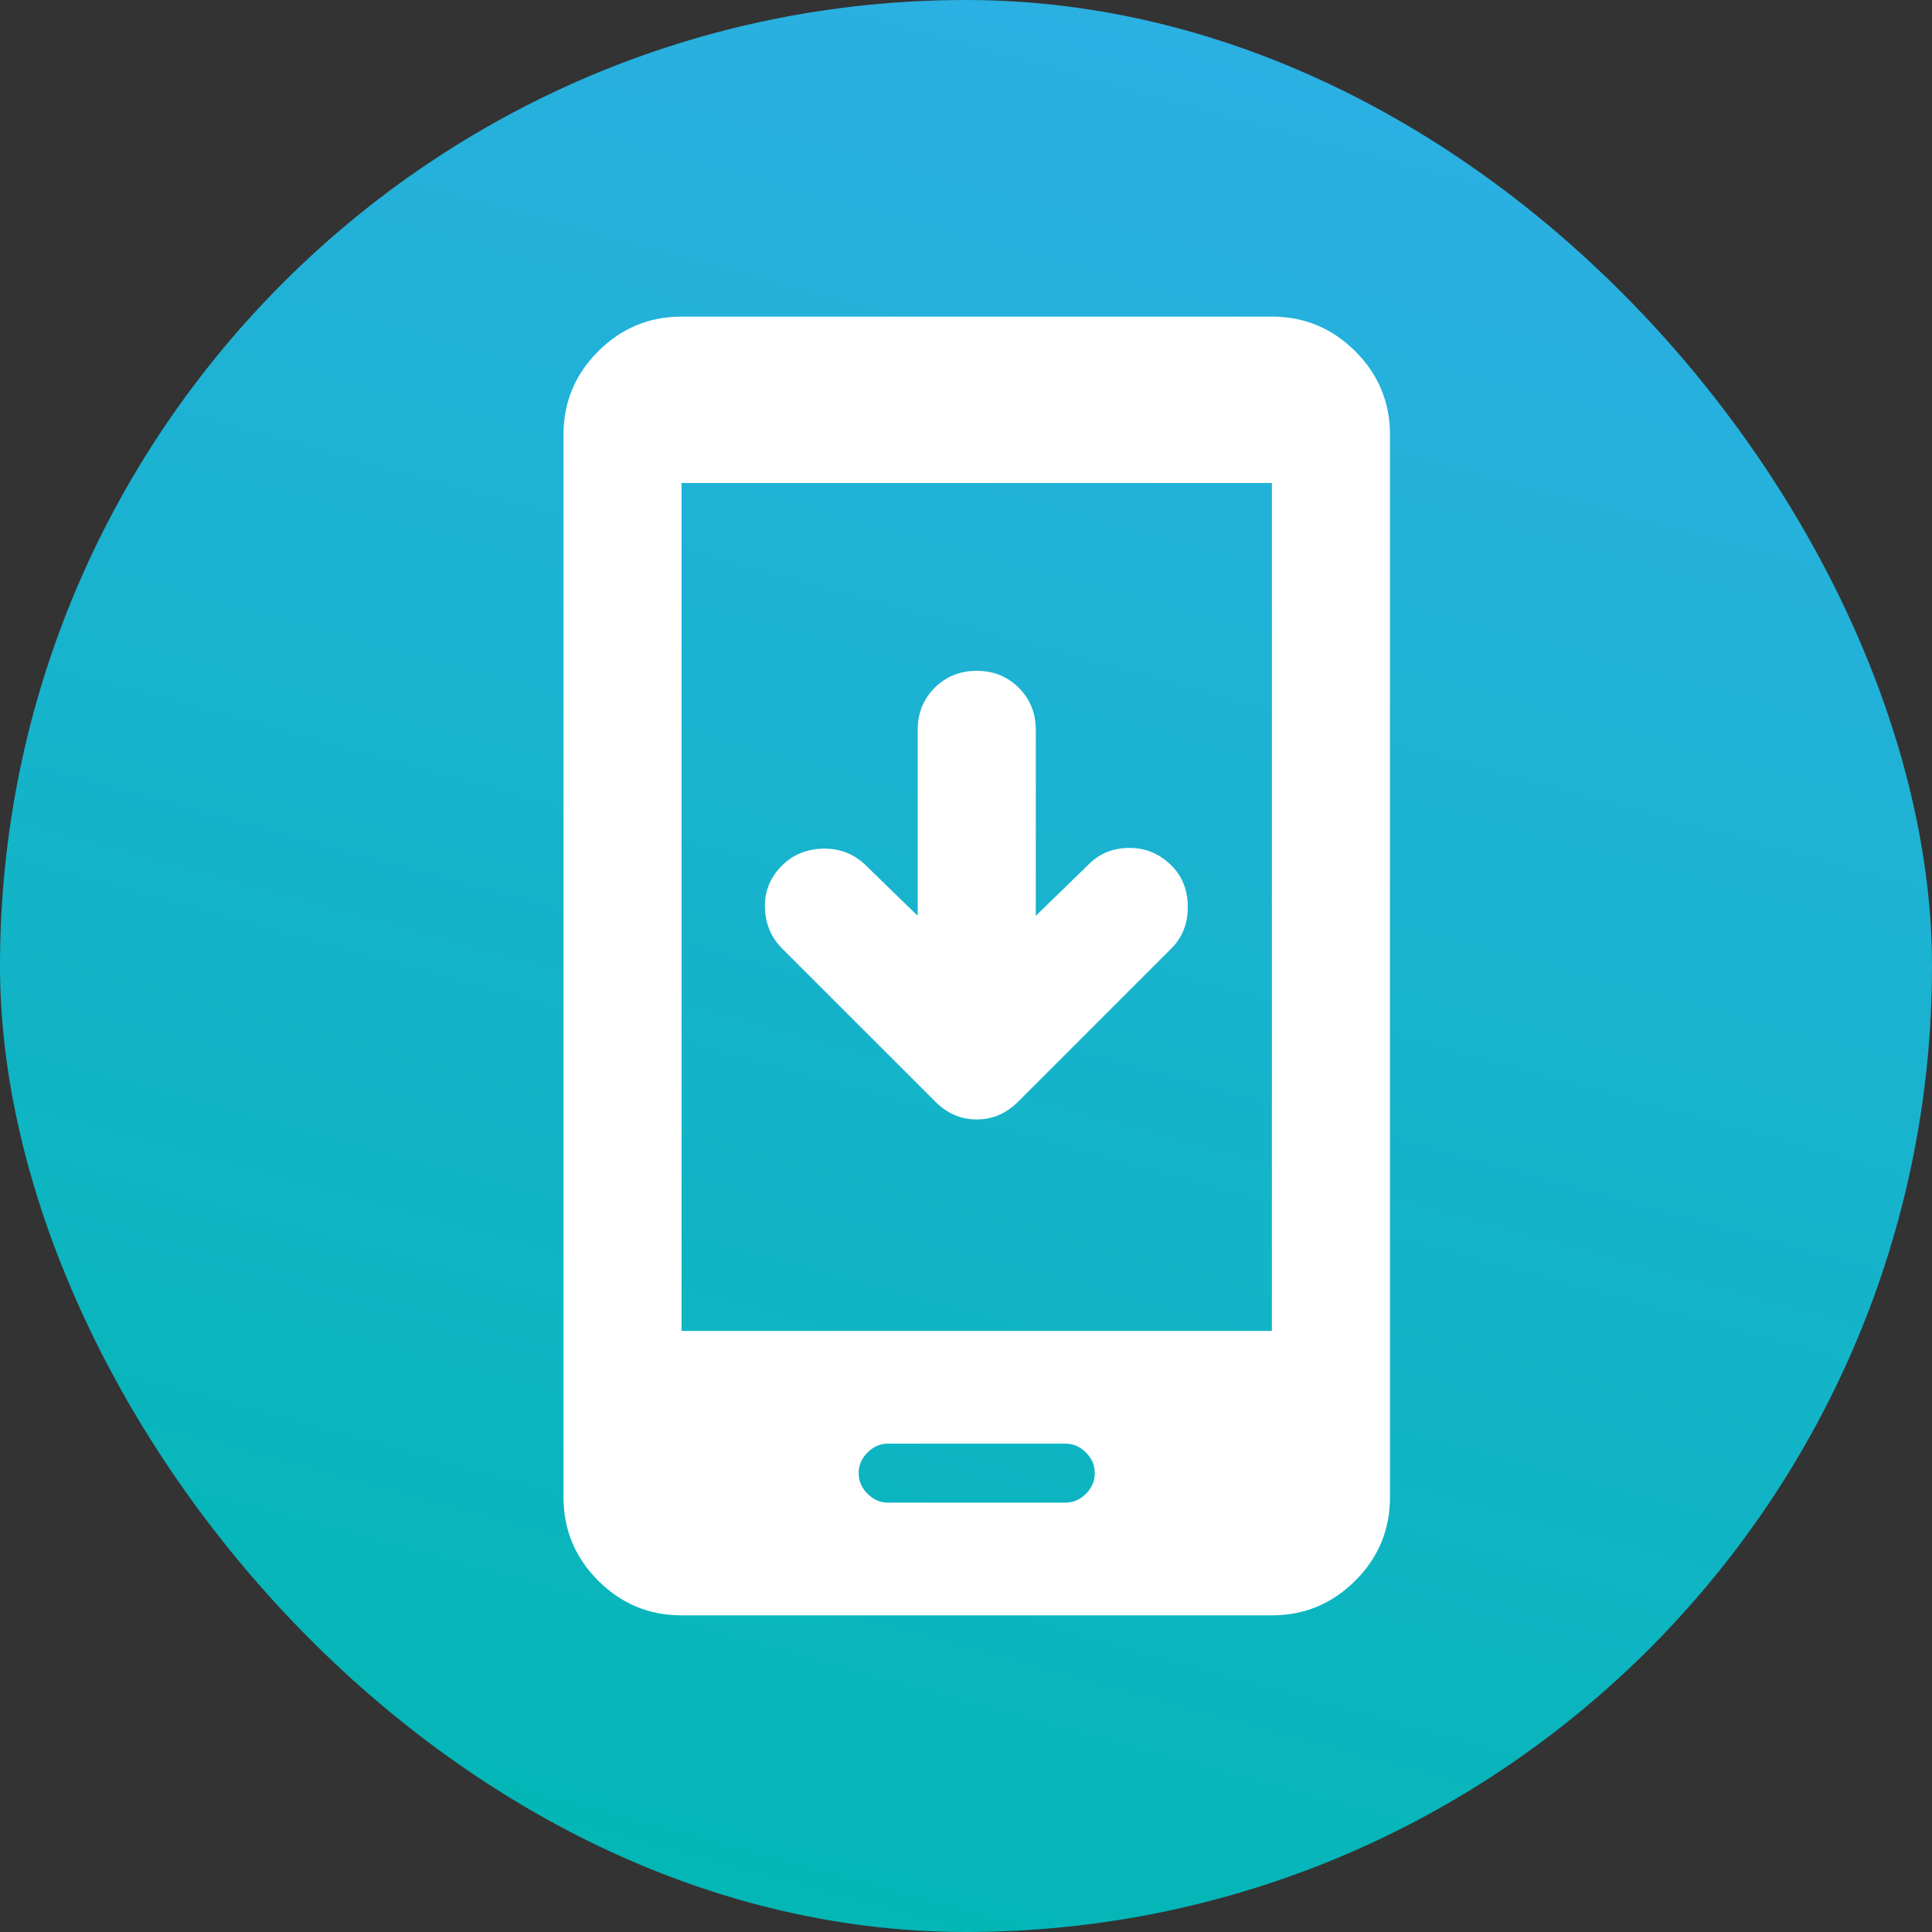
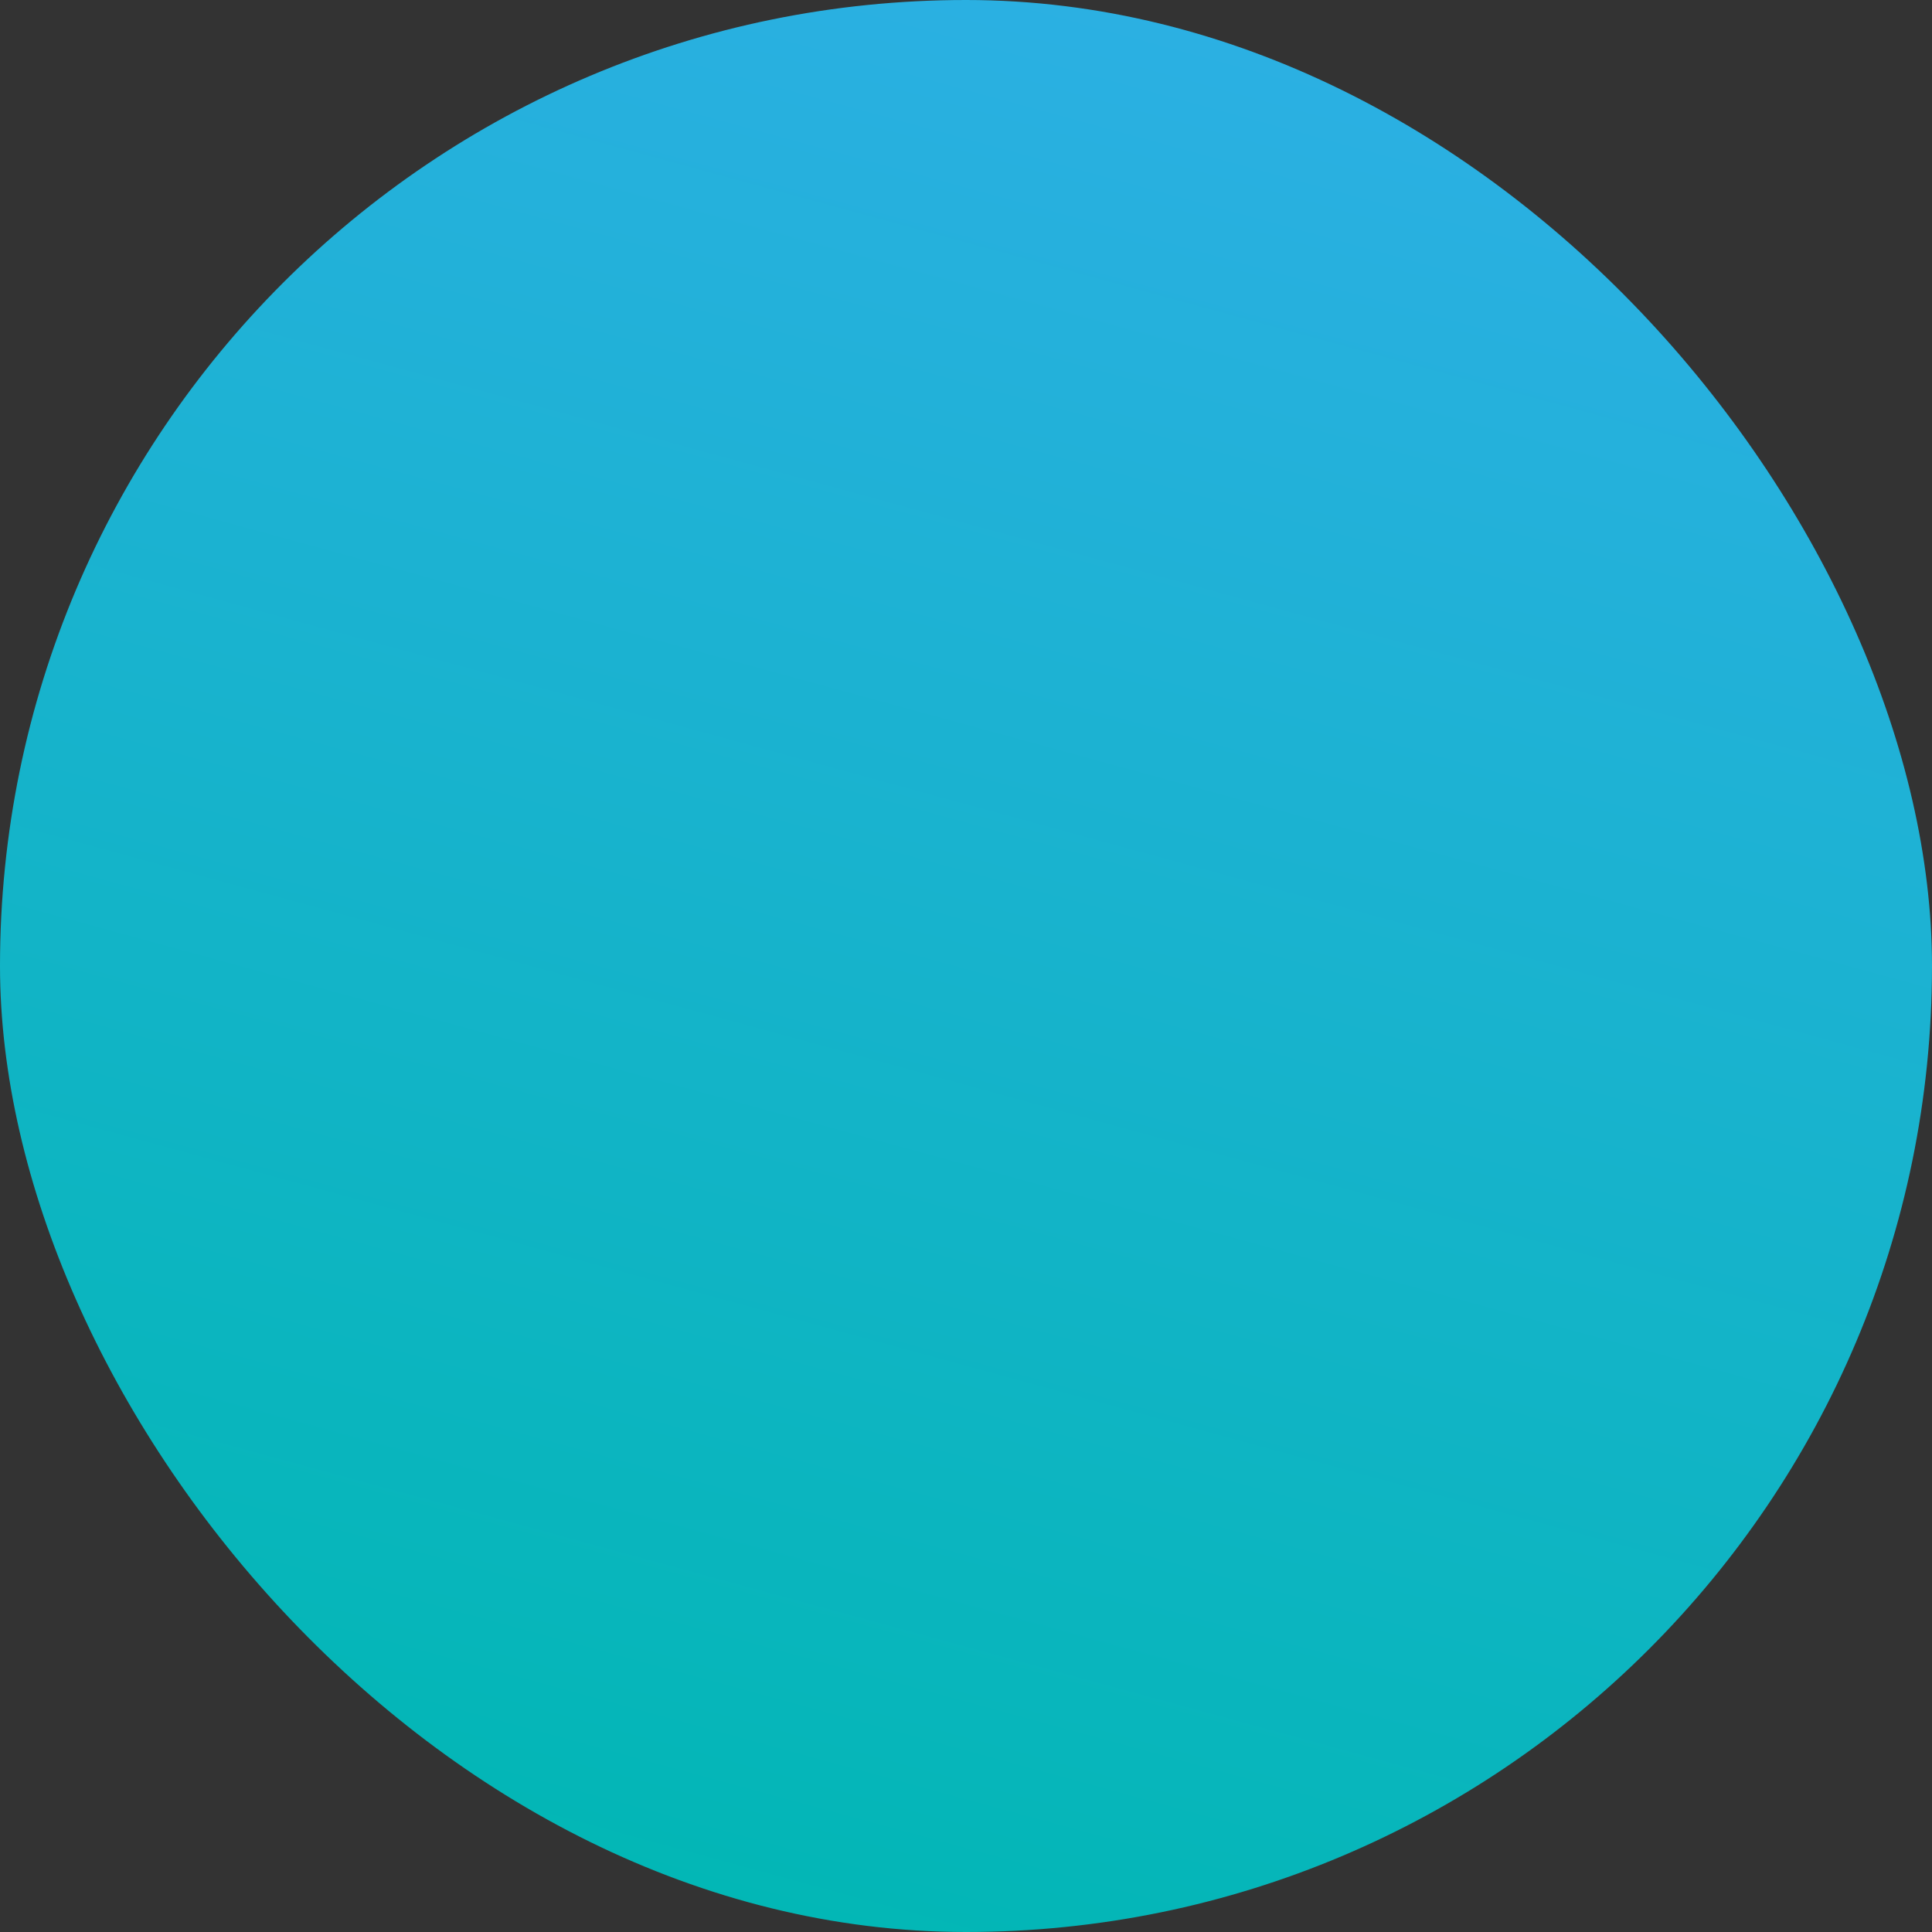
<svg xmlns="http://www.w3.org/2000/svg" width="60" height="60" viewBox="0 0 60 60" fill="none">
  <rect x="0" y="0" width="60" height="60" fill="#333333" stroke="none" />
  <rect width="60" height="60" rx="30" fill="url(#paint0_linear_3863_6935)" />
  <mask id="mask0_3863_6935" style="mask-type:alpha" maskUnits="userSpaceOnUse" x="8" y="8" width="45" height="44">
    <rect x="8.336" y="8" width="44" height="44" fill="#D9D9D9" />
  </mask>
  <g mask="url(#mask0_3863_6935)">
-     <path d="M28.5 28.441V22.666C28.5 22.147 28.676 21.712 29.027 21.36C29.378 21.009 29.814 20.833 30.333 20.833C30.853 20.833 31.288 21.009 31.64 21.36C31.991 21.712 32.167 22.147 32.167 22.666V28.441L33.817 26.837C34.153 26.501 34.573 26.333 35.077 26.333C35.581 26.333 36.017 26.516 36.383 26.883C36.719 27.219 36.888 27.647 36.888 28.166C36.888 28.686 36.719 29.114 36.383 29.45L31.617 34.216C31.25 34.583 30.822 34.766 30.333 34.766C29.844 34.766 29.417 34.583 29.05 34.216L24.283 29.45C23.947 29.114 23.771 28.693 23.756 28.189C23.741 27.685 23.917 27.25 24.283 26.883C24.619 26.547 25.04 26.371 25.544 26.356C26.048 26.341 26.483 26.501 26.85 26.837L28.5 28.441ZM21.167 50.166C20.158 50.166 19.295 49.807 18.577 49.089C17.859 48.371 17.5 47.508 17.5 46.5V13.5C17.5 12.491 17.859 11.628 18.577 10.91C19.295 10.192 20.158 9.833 21.167 9.833H39.5C40.508 9.833 41.371 10.192 42.09 10.91C42.808 11.628 43.167 12.491 43.167 13.5V46.5C43.167 47.508 42.808 48.371 42.09 49.089C41.371 49.807 40.508 50.166 39.5 50.166H21.167ZM21.167 41.333H39.5V15H21.167V41.333ZM27.583 46.666H33.083C33.328 46.666 33.542 46.575 33.725 46.391C33.908 46.208 34 45.994 34 45.75C34 45.505 33.908 45.291 33.725 45.108C33.542 44.925 33.328 44.833 33.083 44.833H27.583C27.339 44.833 27.125 44.925 26.942 45.108C26.758 45.291 26.667 45.505 26.667 45.75C26.667 45.994 26.758 46.208 26.942 46.391C27.125 46.575 27.339 46.666 27.583 46.666Z" fill="white" />
-   </g>
+     </g>
  <defs>
    <linearGradient id="paint0_linear_3863_6935" x1="64.999" y1="73.796" x2="82.755" y2="8.878" gradientUnits="userSpaceOnUse">
      <stop stop-color="#00B7B3" />
      <stop offset="1" stop-color="#2EAFE6" />
    </linearGradient>
  </defs>
</svg>